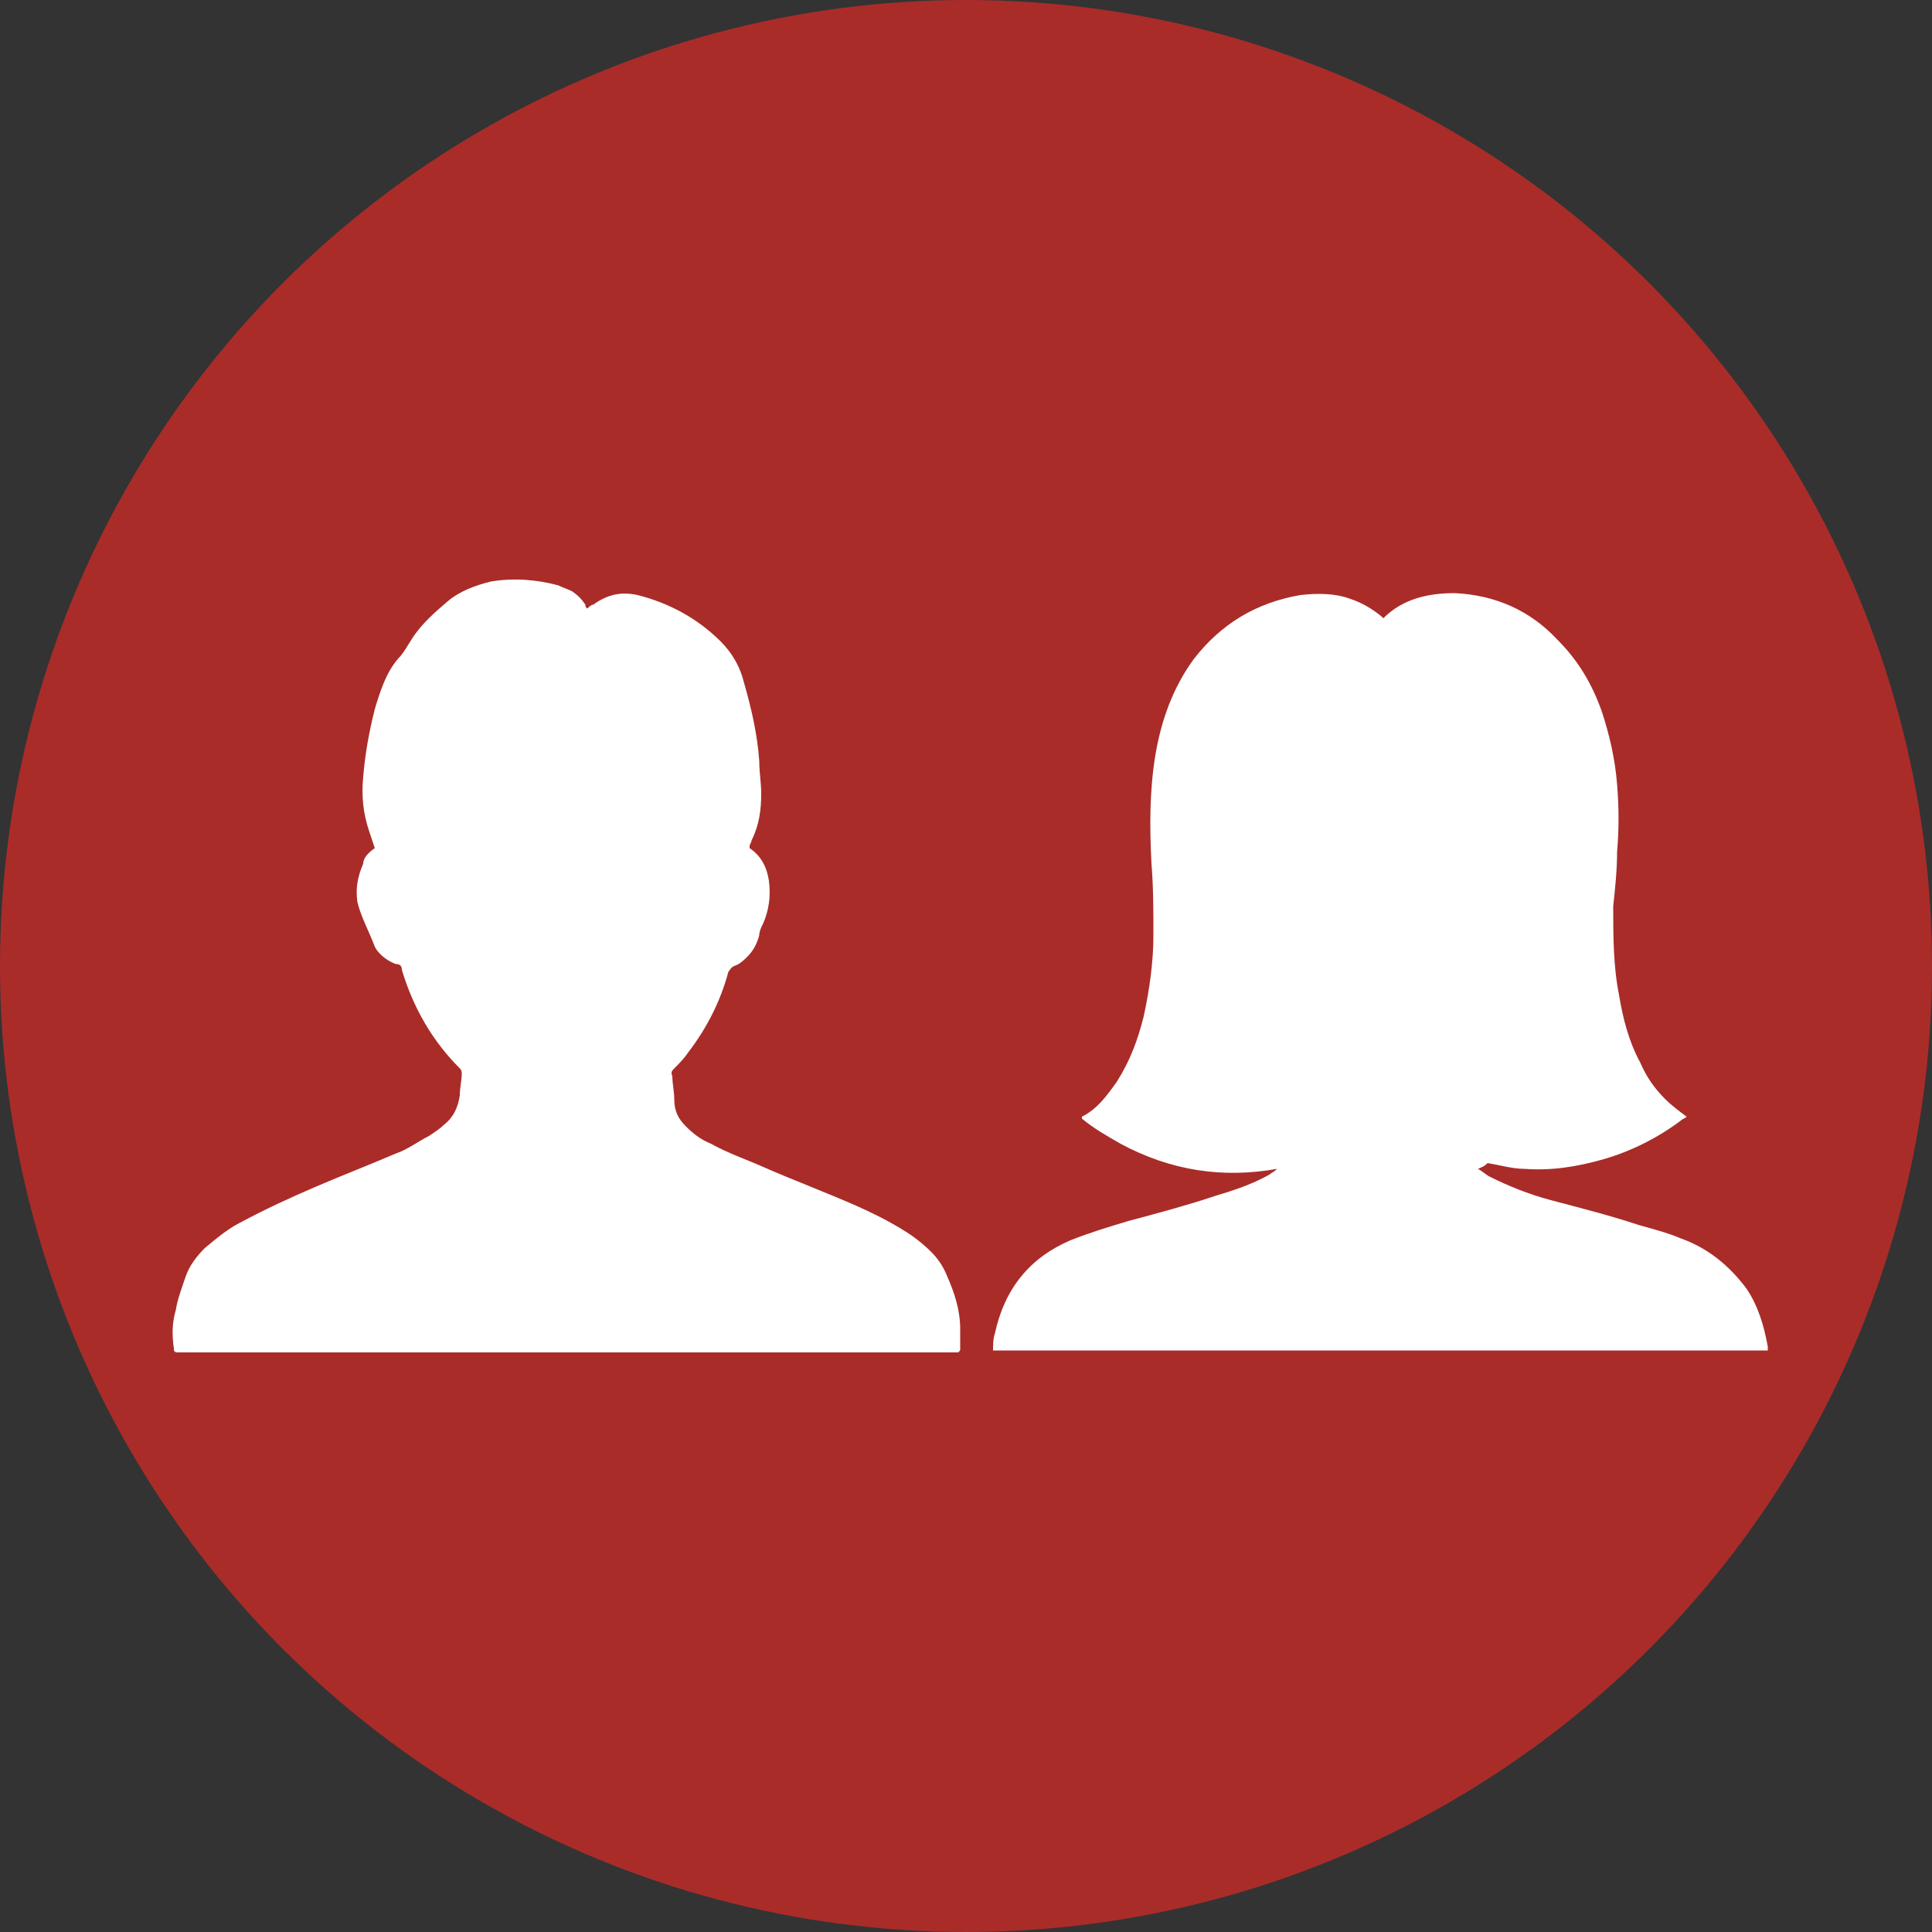
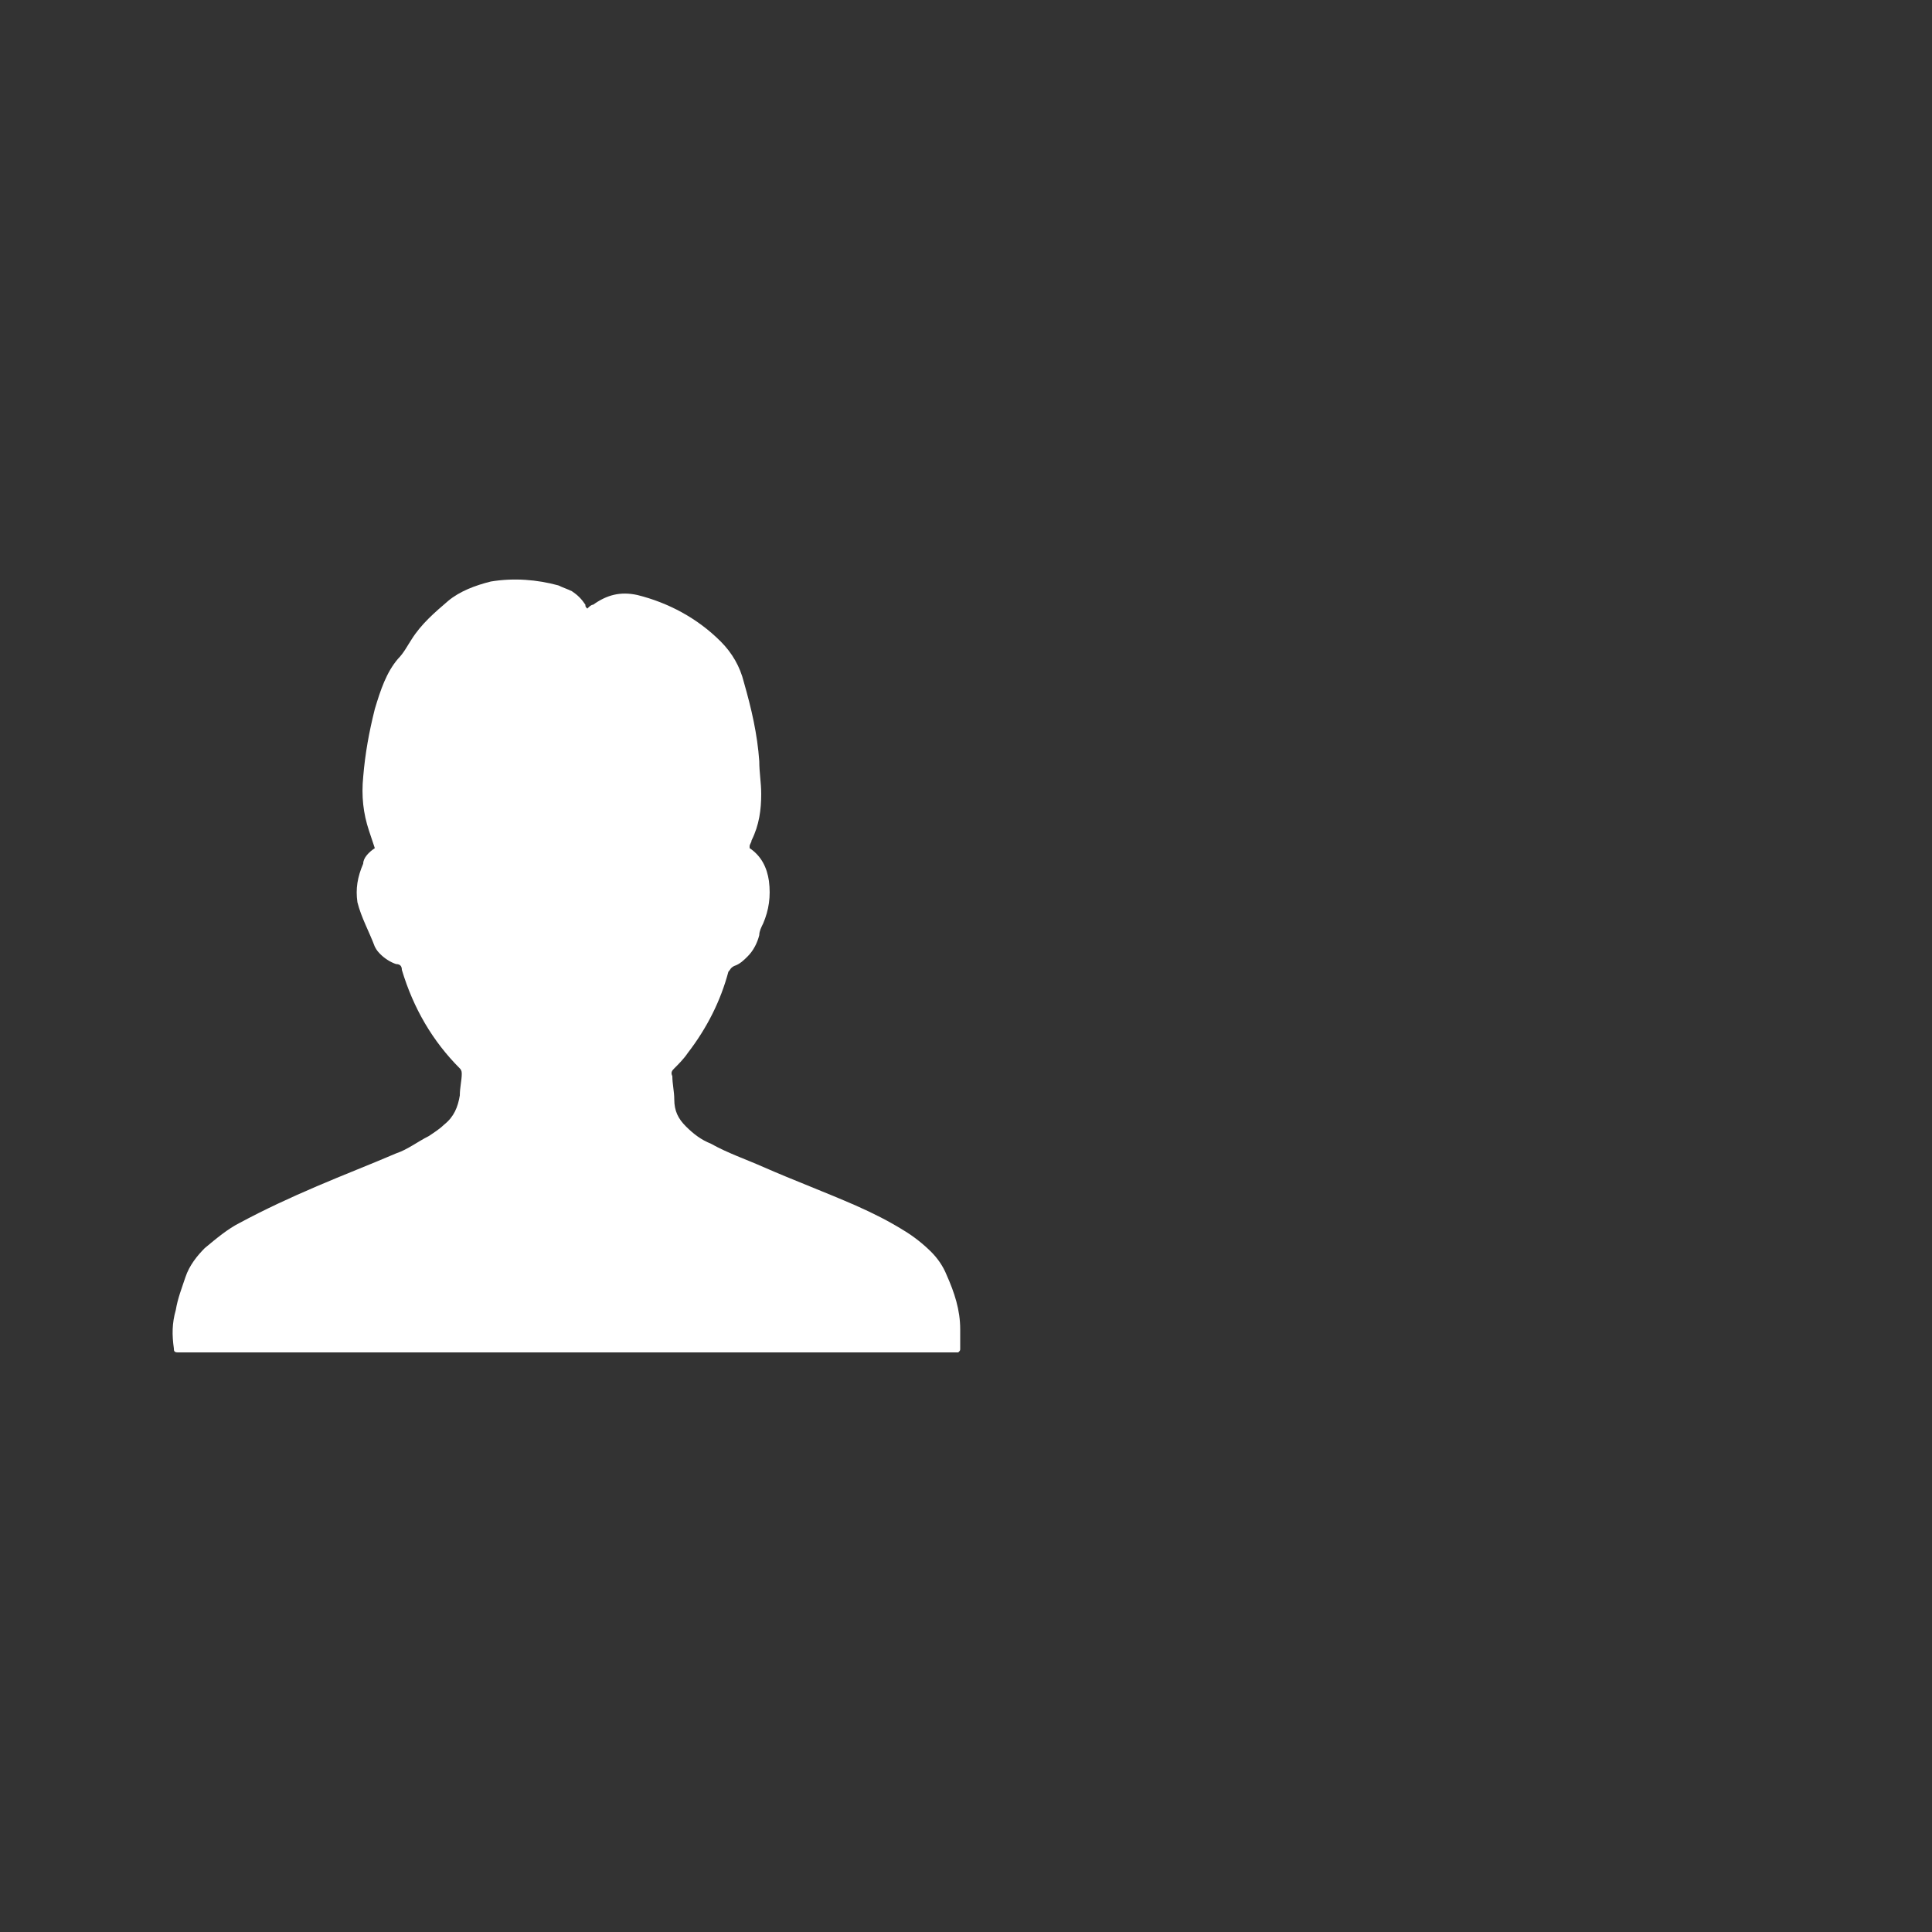
<svg xmlns="http://www.w3.org/2000/svg" version="1.1" id="Layer_1" x="0px" y="0px" viewBox="0 0 100 100" style="enable-background:new 0 0 100 100;" xml:space="preserve">
  <rect x="0" y="0" width="100" height="100" fill="#333333" stroke="none" />
  <style type="text/css">
	.st0{fill:#A92C29;}
	.st1{fill:#FFFFFF;}
</style>
-   <circle class="st0" cx="50" cy="50" r="50" />
-   <path class="st1" d="M76.5,60.5c0.2,0.1,0.4,0.3,0.6,0.4c1,0.5,2,0.9,3.1,1.2c1.5,0.4,3.1,0.8,4.6,1.3c0.7,0.2,1.5,0.4,2.2,0.7  c1.4,0.5,2.5,1.4,3.4,2.6c0.6,0.9,0.9,1.9,1.1,3v0.1v0.1c-13.4,0-26.7,0-40.1,0c0-0.3,0-0.6,0.1-0.9c0.5-2.3,1.8-3.9,3.9-4.8  c1-0.4,2-0.7,3-1c1.5-0.4,3-0.8,4.5-1.3c1-0.3,1.9-0.6,2.8-1.1c0.1-0.1,0.2-0.1,0.4-0.3c-2.8,0.5-5.5,0.1-8.1-1.3  c-0.7-0.4-1.4-0.8-2-1.3v-0.1c0.8-0.4,1.3-1.1,1.8-1.8c0.7-1.1,1.1-2.2,1.4-3.4c0.3-1.4,0.5-2.8,0.5-4.2c0-1.2,0-2.5-0.1-3.7  c-0.1-1.9-0.1-3.8,0.2-5.6s0.9-3.5,2-5c1.4-1.8,3.2-2.9,5.5-3.3c0.9-0.1,1.8-0.1,2.6,0.2c0.6,0.2,1.1,0.5,1.6,0.9l0.1,0.1l0,0  c1-1,2.3-1.3,3.7-1.3c2.1,0.1,3.9,0.9,5.3,2.4c1.1,1.1,1.8,2.3,2.3,3.7c0.4,1.2,0.7,2.5,0.8,3.8c0.1,1.2,0.1,2.3,0,3.5  c0,0.9-0.1,1.9-0.2,2.8c0,1.5,0,3.1,0.3,4.6c0.2,1.2,0.5,2.4,1.1,3.5c0.3,0.7,0.7,1.3,1.3,1.9c0.3,0.3,0.7,0.6,1.1,0.9  c-0.1,0.1-0.2,0.1-0.3,0.2c-1.2,0.9-2.6,1.6-4,2s-2.7,0.6-4.1,0.5c-0.6,0-1.3-0.2-1.9-0.3C76.8,60.4,76.7,60.4,76.5,60.5  C76.6,60.4,76.6,60.4,76.5,60.5z" />
  <path class="st1" d="M19.4,43.9c-0.1-0.3-0.2-0.6-0.3-0.9c-0.3-0.9-0.4-1.8-0.3-2.8c0.1-1.2,0.3-2.3,0.6-3.5c0.3-1,0.6-1.9,1.2-2.6  c0.3-0.3,0.5-0.7,0.7-1c0.5-0.8,1.2-1.4,1.9-2c0.6-0.5,1.4-0.8,2.2-1c1.2-0.2,2.4-0.1,3.5,0.2c0.2,0.1,0.5,0.2,0.7,0.3  c0.3,0.2,0.5,0.4,0.7,0.7c0,0.1,0,0.1,0.1,0.2c0.1-0.1,0.2-0.2,0.3-0.2c0.7-0.5,1.4-0.7,2.3-0.5c1.6,0.4,3.1,1.2,4.3,2.4  c0.6,0.6,1,1.3,1.2,2.1c0.4,1.4,0.7,2.7,0.8,4.1c0,0.6,0.1,1.1,0.1,1.7c0,0.8-0.1,1.6-0.5,2.4c0,0.1-0.1,0.2-0.1,0.3v0.1  c0.6,0.4,0.9,1,1,1.7c0.1,0.8,0,1.5-0.3,2.2c-0.1,0.2-0.2,0.4-0.2,0.6c-0.1,0.4-0.3,0.8-0.6,1.1c-0.2,0.2-0.4,0.4-0.7,0.5  c-0.2,0.1-0.2,0.2-0.3,0.3c-0.4,1.5-1.1,2.9-2.1,4.2c-0.2,0.3-0.5,0.6-0.7,0.8c-0.1,0.1-0.2,0.2-0.1,0.4c0,0.4,0.1,0.8,0.1,1.2  c0,0.6,0.2,1,0.6,1.4c0.4,0.4,0.8,0.7,1.3,0.9c0.9,0.5,1.8,0.8,2.7,1.2c1.6,0.7,3.2,1.3,4.8,2c0.9,0.4,1.7,0.8,2.5,1.3  c0.5,0.3,1,0.7,1.4,1.1c0.3,0.3,0.6,0.7,0.8,1.2c0.4,0.9,0.7,1.8,0.7,2.8c0,0.3,0,0.7,0,1c0,0.1,0,0.1-0.1,0.2c-0.1,0-0.2,0-0.3,0  c-13.3,0-26.7,0-40,0H9.2C9,70,9,69.9,9,69.8c-0.1-0.7-0.1-1.3,0.1-2c0.1-0.6,0.3-1.1,0.5-1.7s0.6-1.1,1-1.5c0.6-0.5,1.2-1,1.8-1.3  c1.3-0.7,2.6-1.3,4-1.9c1.4-0.6,2.7-1.1,4.1-1.7c0.6-0.2,1.1-0.6,1.7-0.9c0.3-0.2,0.6-0.4,0.8-0.6c0.5-0.4,0.7-0.9,0.8-1.5  c0-0.4,0.1-0.8,0.1-1.1c0-0.1,0-0.2-0.1-0.3c-1.4-1.4-2.4-3.1-3-5.1c0-0.2-0.1-0.3-0.3-0.3c-0.3-0.1-0.6-0.3-0.8-0.5  c-0.1-0.1-0.2-0.2-0.3-0.4c-0.3-0.8-0.7-1.5-0.9-2.3c-0.1-0.7,0-1.3,0.3-2C18.8,44.4,19.1,44.1,19.4,43.9z" />
</svg>